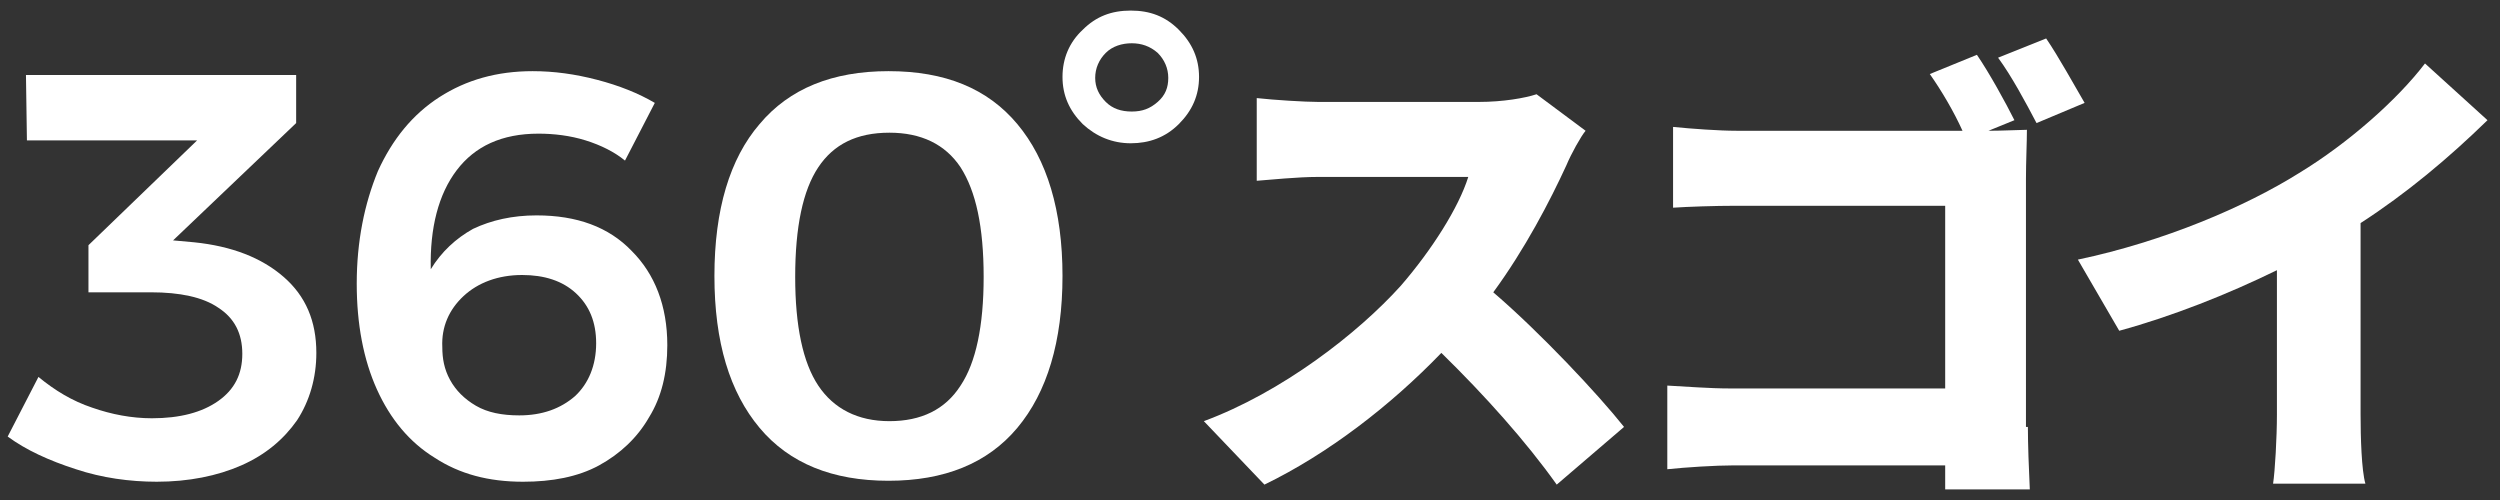
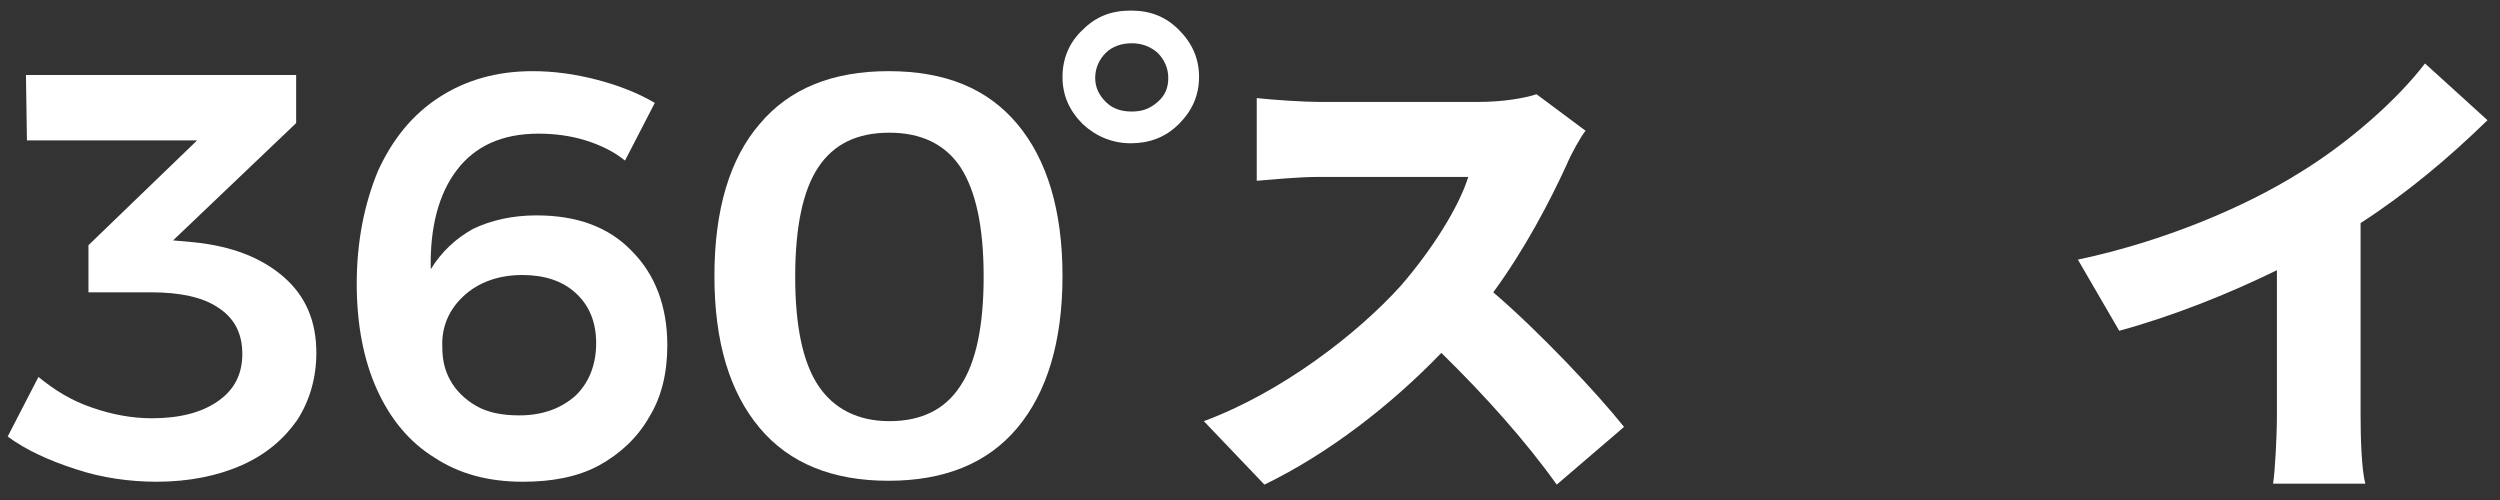
<svg xmlns="http://www.w3.org/2000/svg" version="1.1" id="レイヤー_1" x="0px" y="0px" viewBox="0 0 260 52" style="enable-background:new 0 0 260 52;" xml:space="preserve">
  <rect x="0" y="0" width="260" height="52" fill="#333333" stroke="none" />
  <style type="text/css">
	.st0{fill:#FFFFFF;}
</style>
  <g>
    <path class="st0" d="M29.5,28.8c2.3,2,3.4,4.6,3.4,7.9c0,2.6-0.7,5-2,7c-1.4,2-3.3,3.6-5.8,4.7s-5.5,1.7-8.8,1.7   c-2.8,0-5.7-0.4-8.4-1.3c-2.8-0.9-5.2-2-7.1-3.4l3.2-6.2c1.7,1.4,3.5,2.5,5.6,3.2c2,0.7,4.1,1.1,6.2,1.1c2.9,0,5.2-0.6,6.9-1.8   c1.7-1.2,2.5-2.8,2.5-4.9c0-2.1-0.8-3.7-2.5-4.8c-1.6-1.1-4-1.6-7-1.6H9.2v-4.9l11.3-10.9H2.8L2.7,7.8h28.1v5L18,25l2.2,0.2   C24.1,25.6,27.2,26.8,29.5,28.8z" />
    <path class="st0" d="M60.9,14.6c-1.6-0.5-3.3-0.7-4.9-0.7c-3.8,0-6.6,1.3-8.5,3.8c-1.9,2.5-2.8,6-2.7,10.3c1.1-1.8,2.6-3.2,4.4-4.2   c1.9-0.9,4.1-1.4,6.6-1.4c4.2,0,7.5,1.2,9.9,3.7c2.4,2.4,3.7,5.7,3.7,9.8c0,2.9-0.6,5.4-1.9,7.5c-1.2,2.1-3,3.8-5.2,5   s-4.9,1.7-7.9,1.7c-3.6,0-6.6-0.8-9.2-2.5c-2.6-1.6-4.6-4-6-7.1s-2.1-6.8-2.1-11c0-4.4,0.8-8.3,2.2-11.7c1.5-3.3,3.6-5.9,6.4-7.7   c2.8-1.8,6-2.7,9.7-2.7c2.2,0,4.4,0.3,6.7,0.9c2.3,0.6,4.3,1.4,6,2.4l-3.1,6C63.9,15.8,62.5,15.1,60.9,14.6z M48.2,30.8   c-1.5,1.4-2.3,3.2-2.2,5.3c0,1.2,0.2,2.3,0.8,3.4c0.6,1.1,1.5,2,2.7,2.7c1.2,0.7,2.7,1,4.5,1c2.4,0,4.3-0.7,5.8-2   c1.4-1.3,2.2-3.2,2.2-5.5c0-2.2-0.7-3.9-2.1-5.2c-1.4-1.3-3.3-1.9-5.6-1.9C51.8,28.6,49.7,29.4,48.2,30.8z" />
    <path class="st0" d="M105.8,12.9c3.1,3.7,4.7,9,4.7,15.8c0,6.8-1.6,12.1-4.7,15.8c-3.1,3.7-7.6,5.5-13.4,5.5   c-5.8,0-10.3-1.8-13.4-5.5c-3.1-3.7-4.7-8.9-4.7-15.8c0-6.9,1.6-12.2,4.7-15.8c3.1-3.7,7.6-5.5,13.4-5.5   C98.3,7.4,102.7,9.2,105.8,12.9z M85.1,17.4c-1.6,2.4-2.4,6.2-2.4,11.4c0,5.1,0.8,8.9,2.4,11.3c1.6,2.4,4.1,3.7,7.4,3.7   c3.3,0,5.8-1.2,7.4-3.7c1.6-2.4,2.4-6.2,2.4-11.3c0-5.2-0.8-8.9-2.4-11.4c-1.6-2.4-4.1-3.6-7.4-3.6C89.1,13.8,86.7,15,85.1,17.4z" />
    <path class="st0" d="M122.6,3.1c1.4,1.4,2.1,3,2.1,4.9c0,1.9-0.7,3.5-2.1,4.9c-1.4,1.4-3.1,2-5,2s-3.6-0.7-5-2   c-1.4-1.4-2.1-3-2.1-4.9c0-1.9,0.7-3.6,2.1-4.9c1.4-1.4,3-2,5-2S121.2,1.7,122.6,3.1z M115,5.5c-0.7,0.7-1.1,1.6-1.1,2.6   c0,1,0.4,1.8,1.1,2.5c0.7,0.7,1.6,1,2.7,1s1.9-0.3,2.7-1c0.8-0.7,1.1-1.5,1.1-2.5c0-1-0.4-1.9-1.1-2.6c-0.8-0.7-1.7-1-2.7-1   S115.7,4.8,115,5.5z" />
    <path class="st0" d="M164.9,13.6c-0.5,0.6-1.5,2.4-2,3.6c-1.7,3.7-4.3,8.7-7.6,13.2c4.9,4.2,10.9,10.6,13.6,14l-7,6   c-3.2-4.5-7.5-9.3-12-13.7c-5.3,5.5-11.8,10.5-18.4,13.7l-6.3-6.6c8.1-3,16-9.1,20.5-14.1c3.2-3.7,6-8.1,7-11.3h-15.6   c-2.2,0-5,0.3-6.4,0.4v-8.6c1.8,0.2,5,0.4,6.4,0.4h16.7c2.5,0,4.8-0.4,6-0.8L164.9,13.6z" />
-     <path class="st0" d="M210.9,44.4c0,1.7,0.1,4.5,0.2,6.5h-8.8l0-2.5h-22c-1.9,0-5,0.2-6.9,0.4v-8.7c2,0.1,4.3,0.3,6.6,0.3h22.3v-19   h-21.7c-2.3,0-5.1,0.1-6.6,0.2v-8.4c2,0.2,4.8,0.4,6.6,0.4h23.5c-0.9-2-2.2-4.2-3.4-5.9l4.9-2c1.3,1.9,3,5,3.9,6.8l-2.7,1.1   c1.5,0,3.4-0.1,4-0.1c0,1.2-0.1,3.4-0.1,5.1V44.4z M212.8,4c1.3,1.9,3,5,4,6.7l-5,2.1c-1.1-2.1-2.6-4.9-4-6.8L212.8,4z" />
    <path class="st0" d="M245.5,43.1c0,2.4,0.1,5.8,0.5,7.2h-9.6c0.2-1.3,0.4-4.8,0.4-7.2V28.1c-5.1,2.5-10.9,4.8-16.4,6.3l-4.3-7.4   c9-1.9,17.4-5.5,23-9c5.1-3.1,10.2-7.6,13.1-11.4l6.5,5.9c-4,3.9-8.4,7.6-13.2,10.7V43.1z" />
  </g>
</svg>